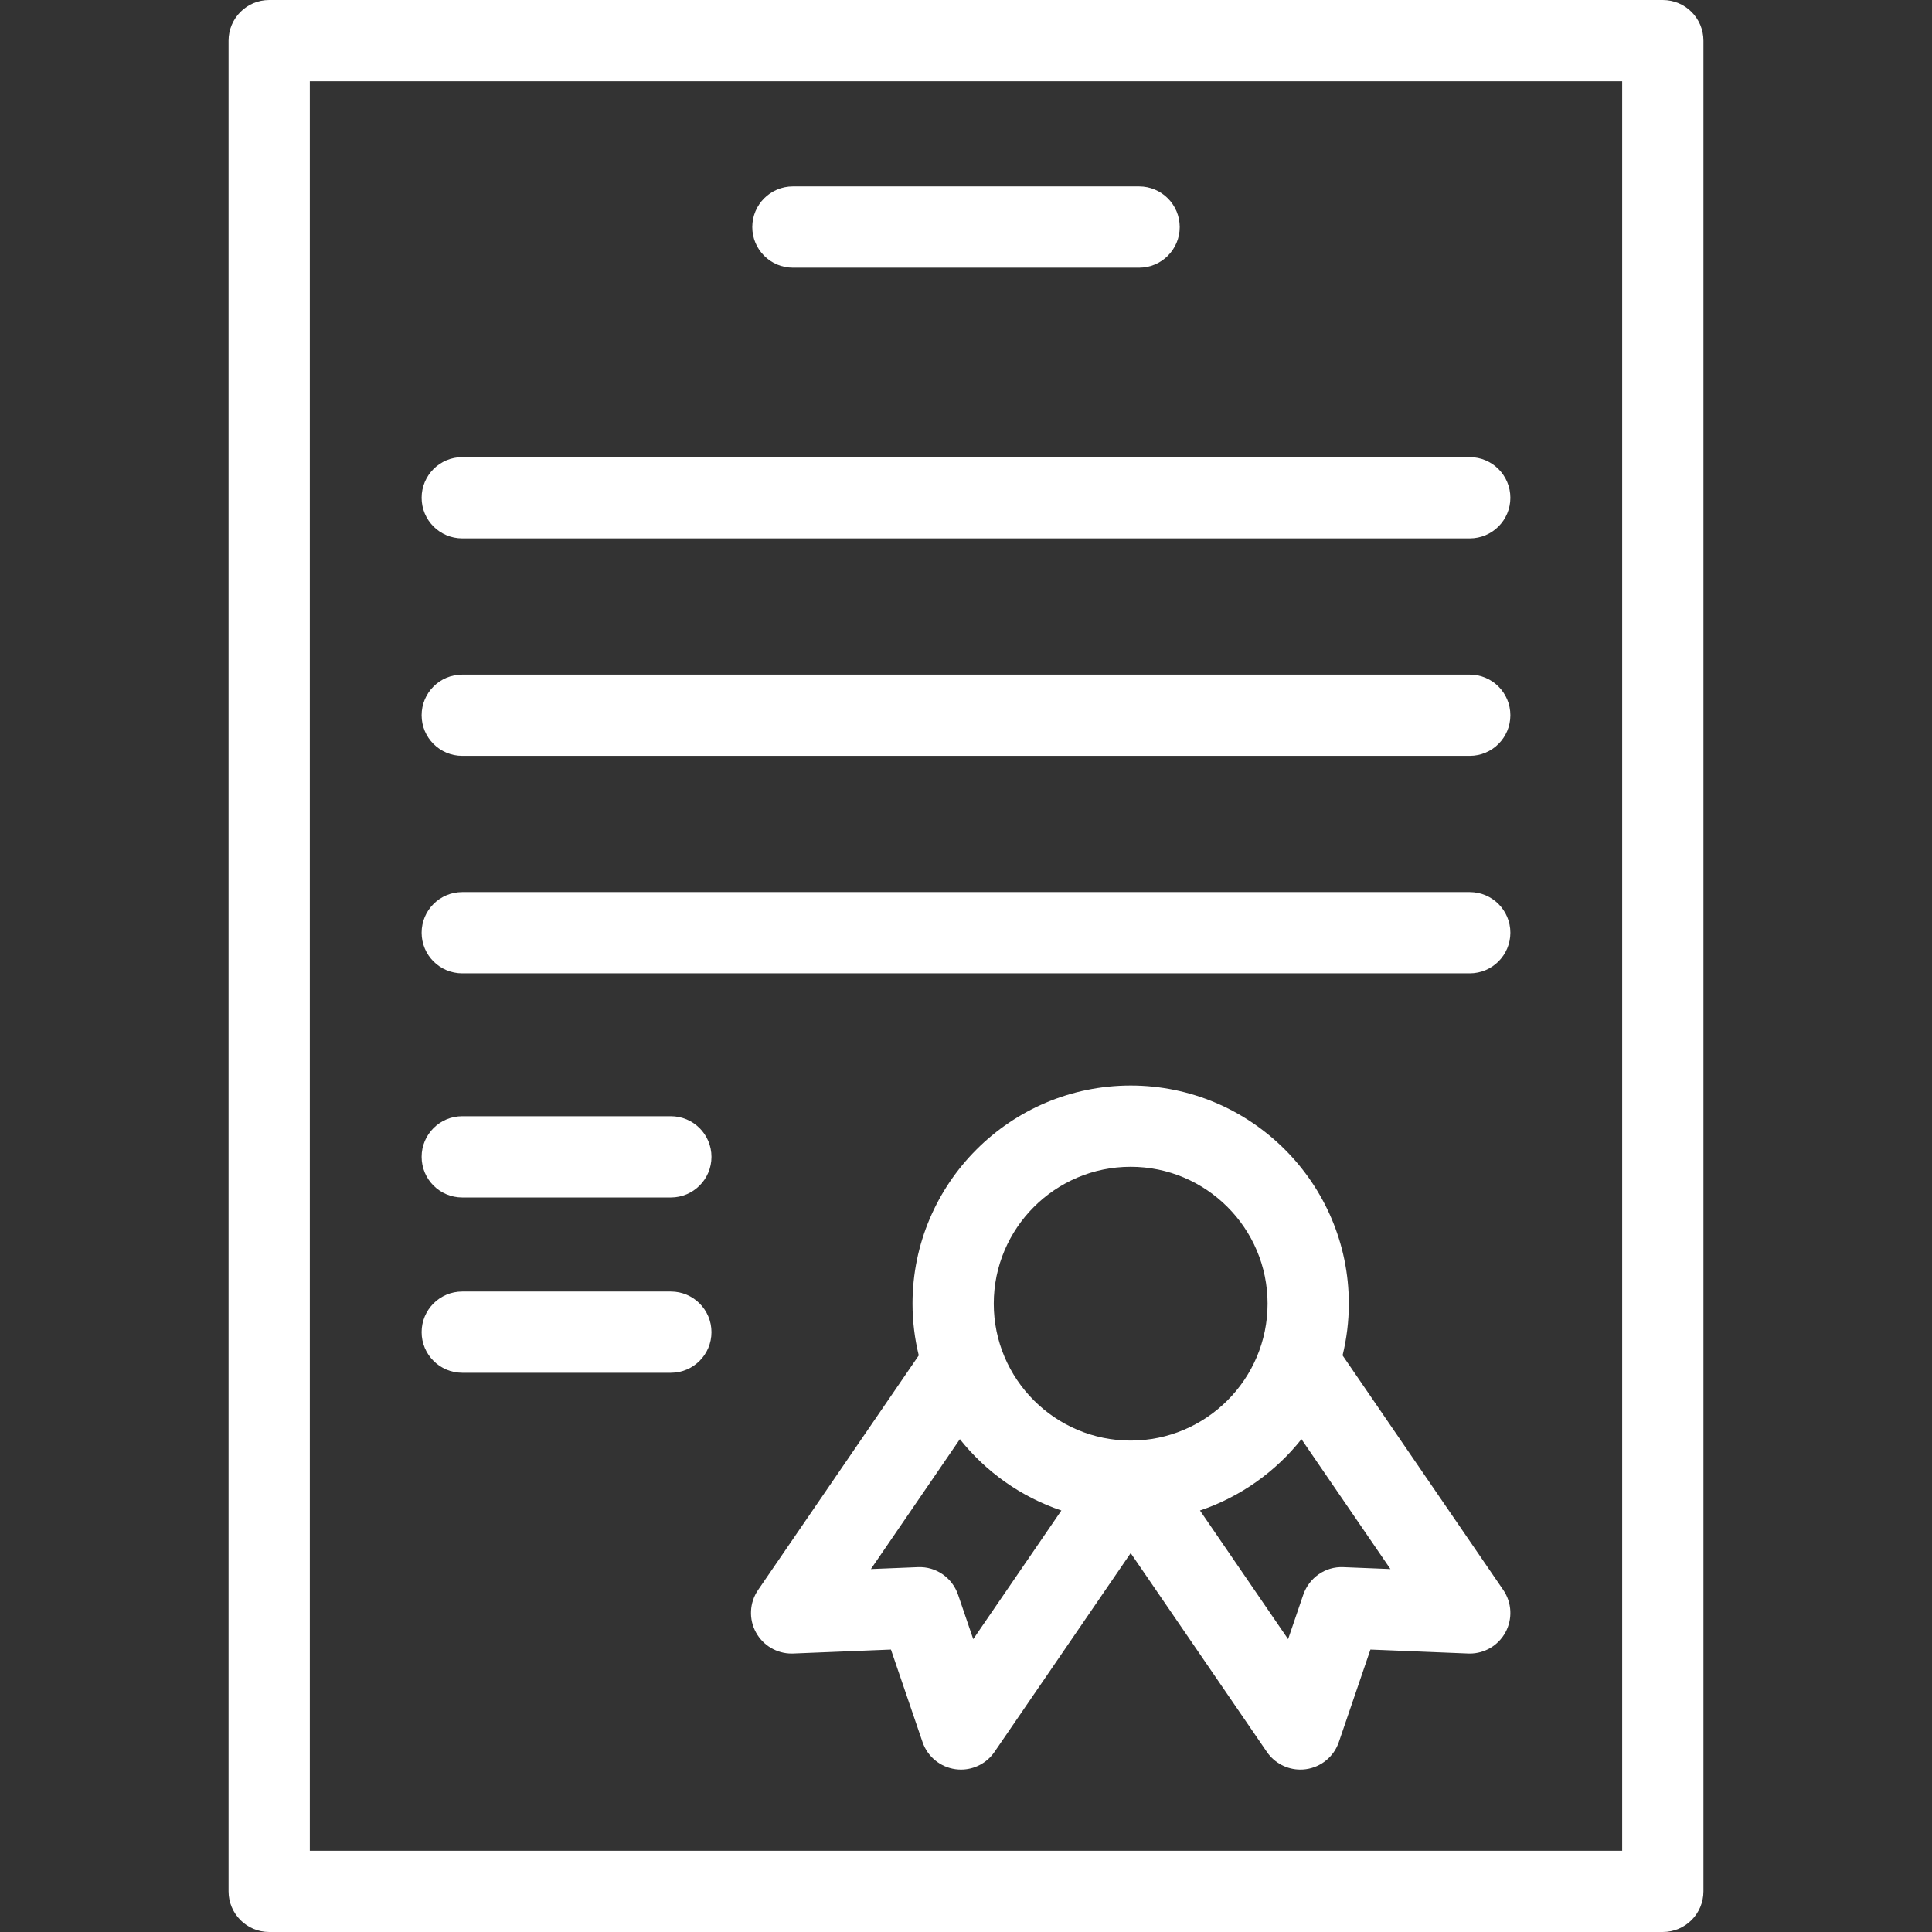
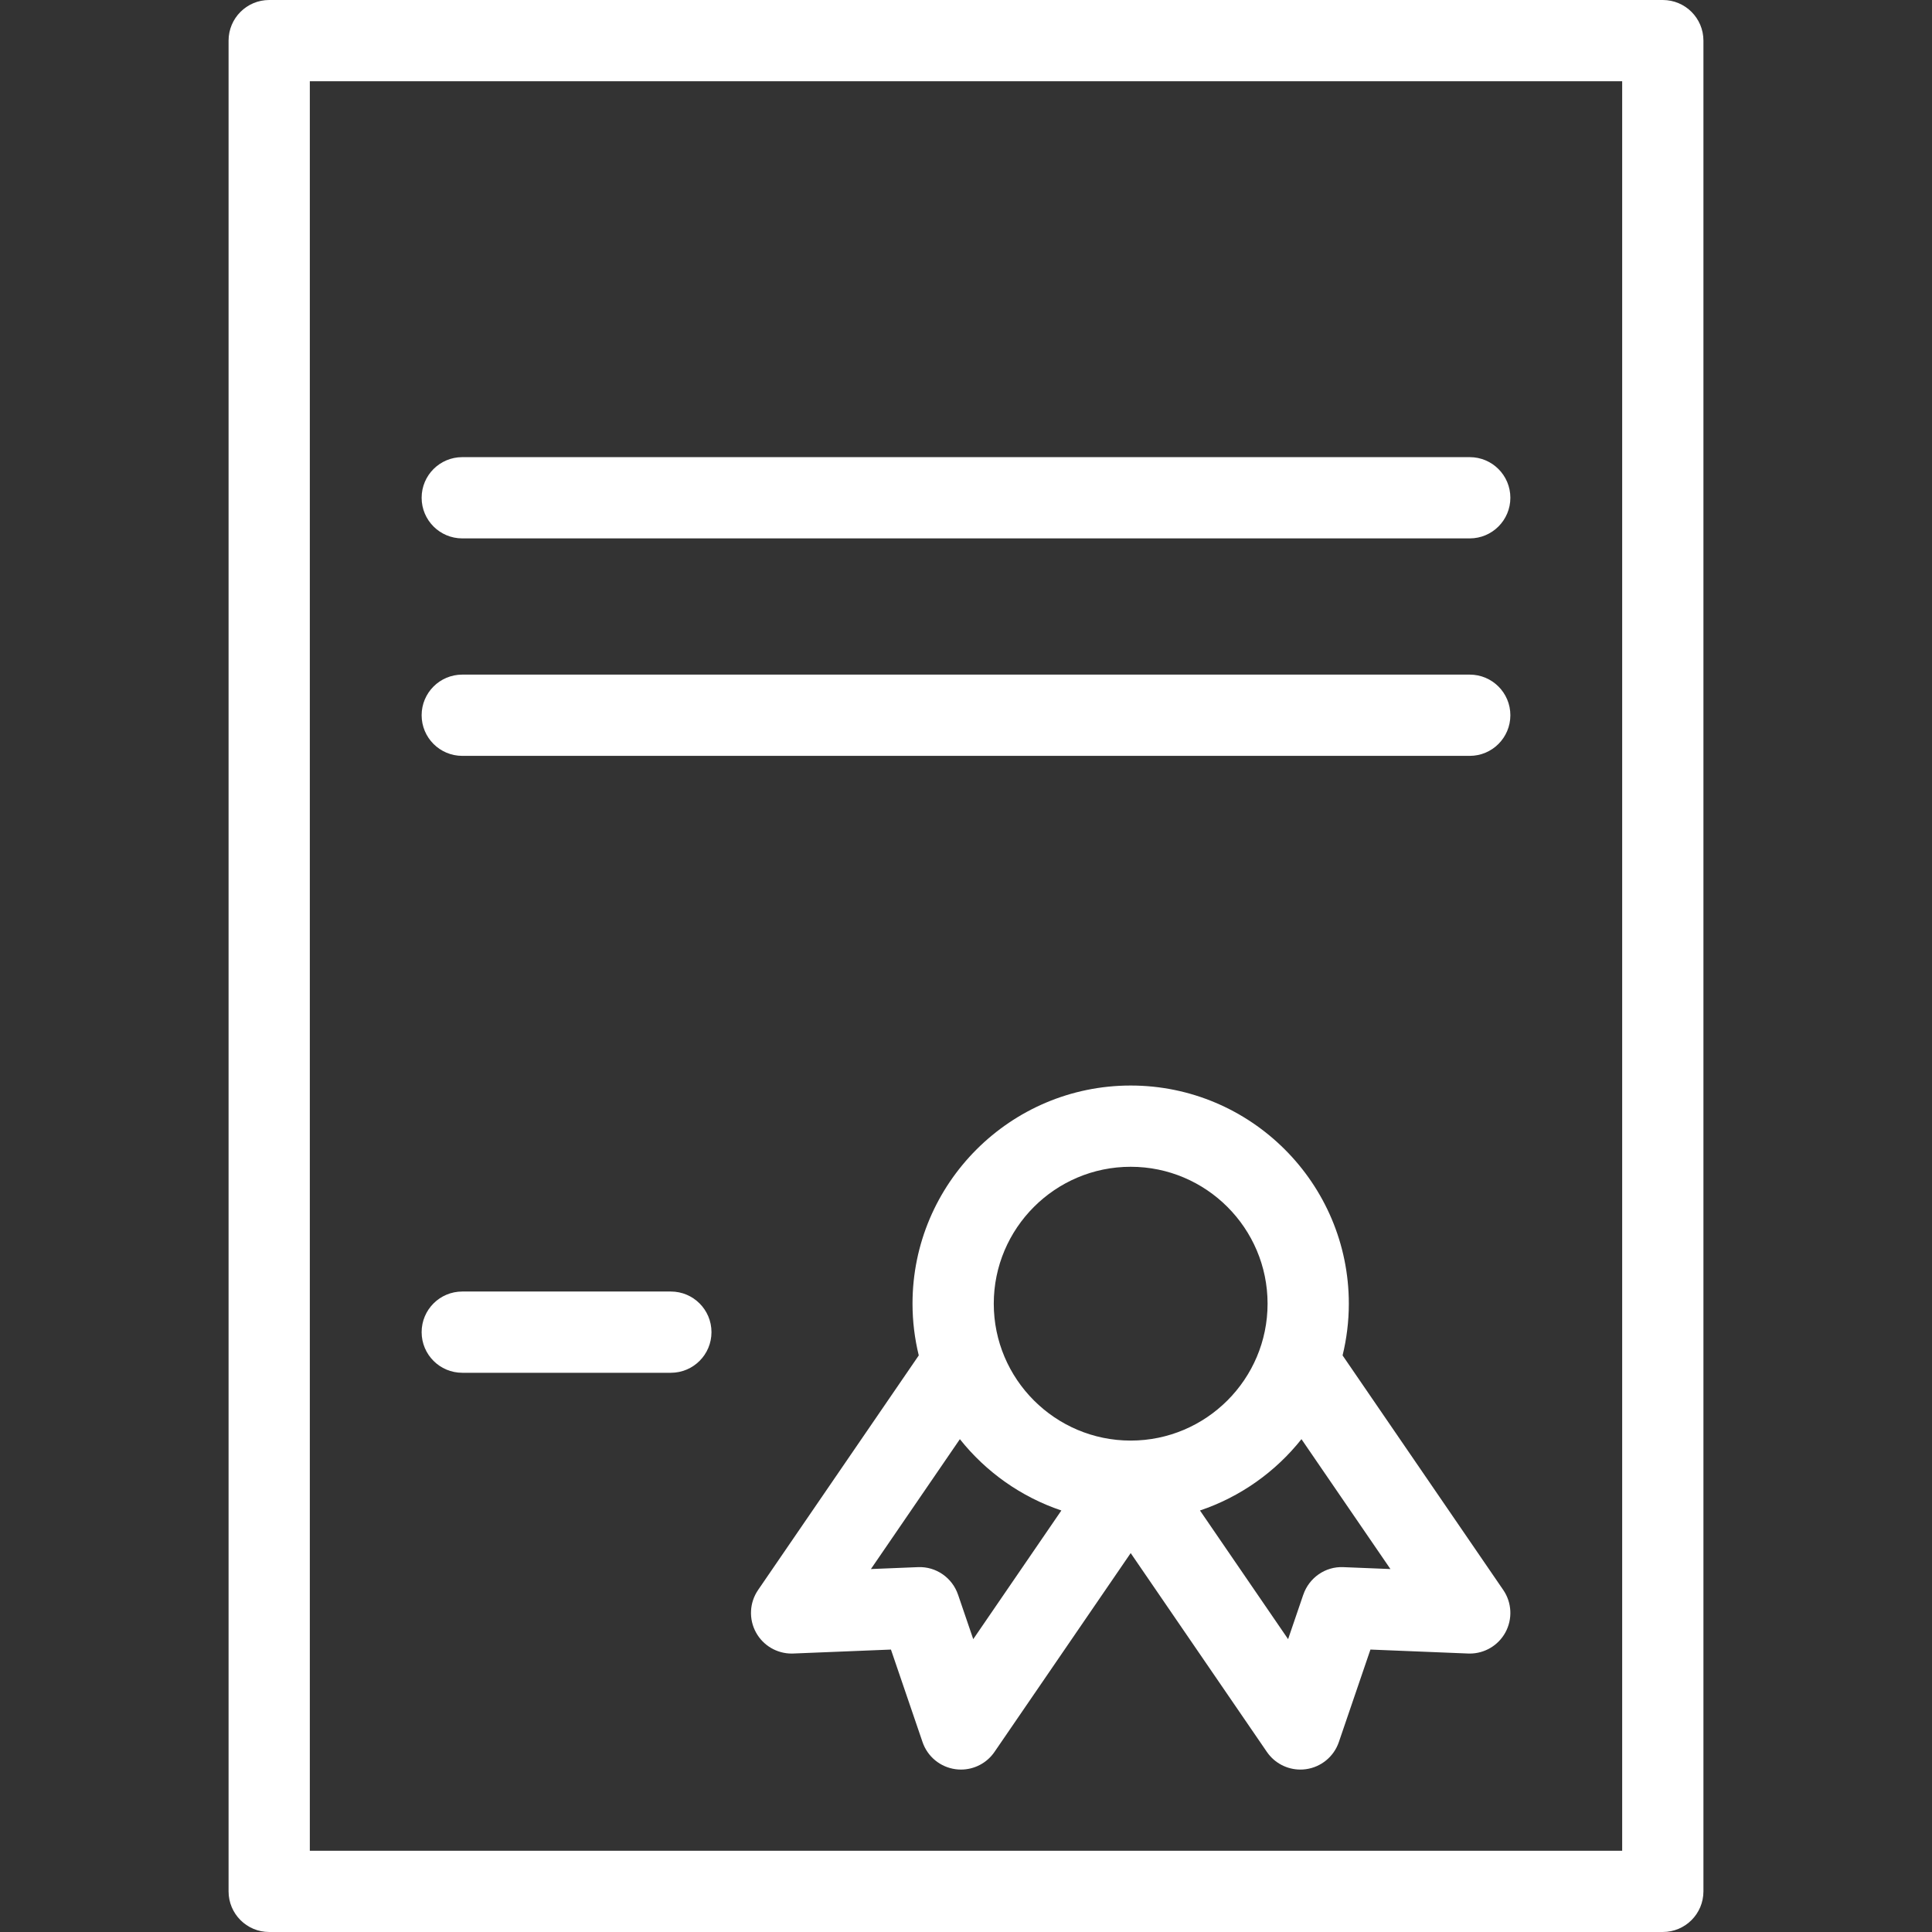
<svg xmlns="http://www.w3.org/2000/svg" version="1.1" id="Layer_1" x="0px" y="0px" viewBox="0 0 512 512" style="enable-background:new 0 0 512 512;" xml:space="preserve">
  <rect x="0" y="0" width="512" height="512" fill="#333333" stroke="none" />
  <g>
    <g>
      <path d="M440.66,0H71.34c-5.947,0-10.766,4.82-10.766,10.766v490.467c0,5.947,4.82,10.766,10.766,10.766h369.319 c5.947,0,10.766-4.82,10.768-10.766V10.766C451.427,4.82,446.607,0,440.66,0z M429.894,490.467H82.106V21.533h347.788V490.467z" fill="#000000" style="fill: rgb(255, 255, 255);" />
    </g>
  </g>
  <g>
    <g>
-       <path d="M301.871,49.4h-91.743c-5.947,0-10.766,4.82-10.766,10.766c0,5.947,4.82,10.766,10.766,10.766h91.743 c5.945,0,10.766-4.82,10.766-10.766C312.638,54.219,307.818,49.4,301.871,49.4z" fill="#000000" style="fill: rgb(255, 255, 255);" />
-     </g>
+       </g>
  </g>
  <g>
    <g>
      <path d="M389.495,121.147H122.503c-5.947,0-10.766,4.82-10.766,10.766c0,5.947,4.82,10.766,10.766,10.766h266.994 c5.945,0,10.765-4.82,10.765-10.766C400.261,125.966,395.442,121.147,389.495,121.147z" fill="#000000" style="fill: rgb(255, 255, 255);" />
    </g>
  </g>
  <g>
    <g>
      <path d="M389.495,178.779H122.503c-5.947,0-10.766,4.82-10.766,10.766s4.82,10.766,10.766,10.766h266.994 c5.945,0,10.765-4.82,10.765-10.766S395.442,178.779,389.495,178.779z" fill="#000000" style="fill: rgb(255, 255, 255);" />
    </g>
  </g>
  <g>
    <g>
-       <path d="M389.495,236.412H122.503c-5.947,0-10.766,4.82-10.766,10.766s4.82,10.766,10.766,10.766h266.994 c5.945,0,10.765-4.82,10.765-10.766S395.442,236.412,389.495,236.412z" fill="#000000" style="fill: rgb(255, 255, 255);" />
-     </g>
+       </g>
  </g>
  <g>
    <g>
-       <path d="M177.783,295.809h-55.28c-5.947,0-10.766,4.82-10.766,10.766c0,5.947,4.82,10.766,10.766,10.766h55.28 c5.947,0,10.766-4.82,10.766-10.766C188.549,300.629,183.73,295.809,177.783,295.809z" fill="#000000" style="fill: rgb(255, 255, 255);" />
-     </g>
+       </g>
  </g>
  <g>
    <g>
      <path d="M177.783,342.268h-55.28c-5.947,0-10.766,4.82-10.766,10.766c0,5.947,4.82,10.766,10.766,10.766h55.28 c5.947,0,10.766-4.82,10.766-10.766C188.549,347.088,183.73,342.268,177.783,342.268z" fill="#000000" style="fill: rgb(255, 255, 255);" />
    </g>
  </g>
  <g>
    <g>
      <path d="M398.378,421.358l-42.58-62.16c1.073-4.397,1.656-8.985,1.656-13.709c0-31.878-25.935-57.813-57.813-57.813 s-57.814,25.935-57.814,57.813c0,4.724,0.583,9.313,1.657,13.71l-42.58,62.159c-2.303,3.36-2.511,7.733-0.538,11.296 c1.901,3.436,5.515,5.554,9.419,5.554c0.145,0,0.291-0.002,0.437-0.01l25.886-1.049l8.374,24.517 c1.316,3.856,4.695,6.637,8.732,7.188c0.488,0.067,0.974,0.099,1.459,0.099c3.518,0,6.856-1.727,8.88-4.682l36.09-52.686 l36.09,52.686c2.023,2.955,5.36,4.682,8.88,4.682c0.483,0,0.973-0.032,1.459-0.099c4.036-0.551,7.416-3.333,8.733-7.188 l8.373-24.517l25.886,1.049c0.146,0.007,0.292,0.01,0.438,0.01c3.903,0,7.517-2.119,9.418-5.554 C400.888,429.089,400.68,424.717,398.378,421.358z M257.918,434.391l-4.031-11.805l-0.004,0.001 c-1.501-4.401-5.752-7.493-10.619-7.278l-12.463,0.505l23.577-34.42c6.886,8.662,16.195,15.304,26.898,18.9L257.918,434.391z M299.64,381.769c-20.006,0-36.281-16.275-36.281-36.28s16.276-36.28,36.281-36.28c20.005,0,36.28,16.275,36.28,36.28 S319.645,381.769,299.64,381.769z M356.016,415.31c-4.844-0.229-9.112,2.873-10.619,7.28l-0.006-0.002l-4.03,11.802 l-23.356-34.096c10.703-3.596,20.012-10.239,26.898-18.901l23.578,34.421L356.016,415.31z" fill="#000000" style="fill: rgb(255, 255, 255);" />
    </g>
  </g>
</svg>